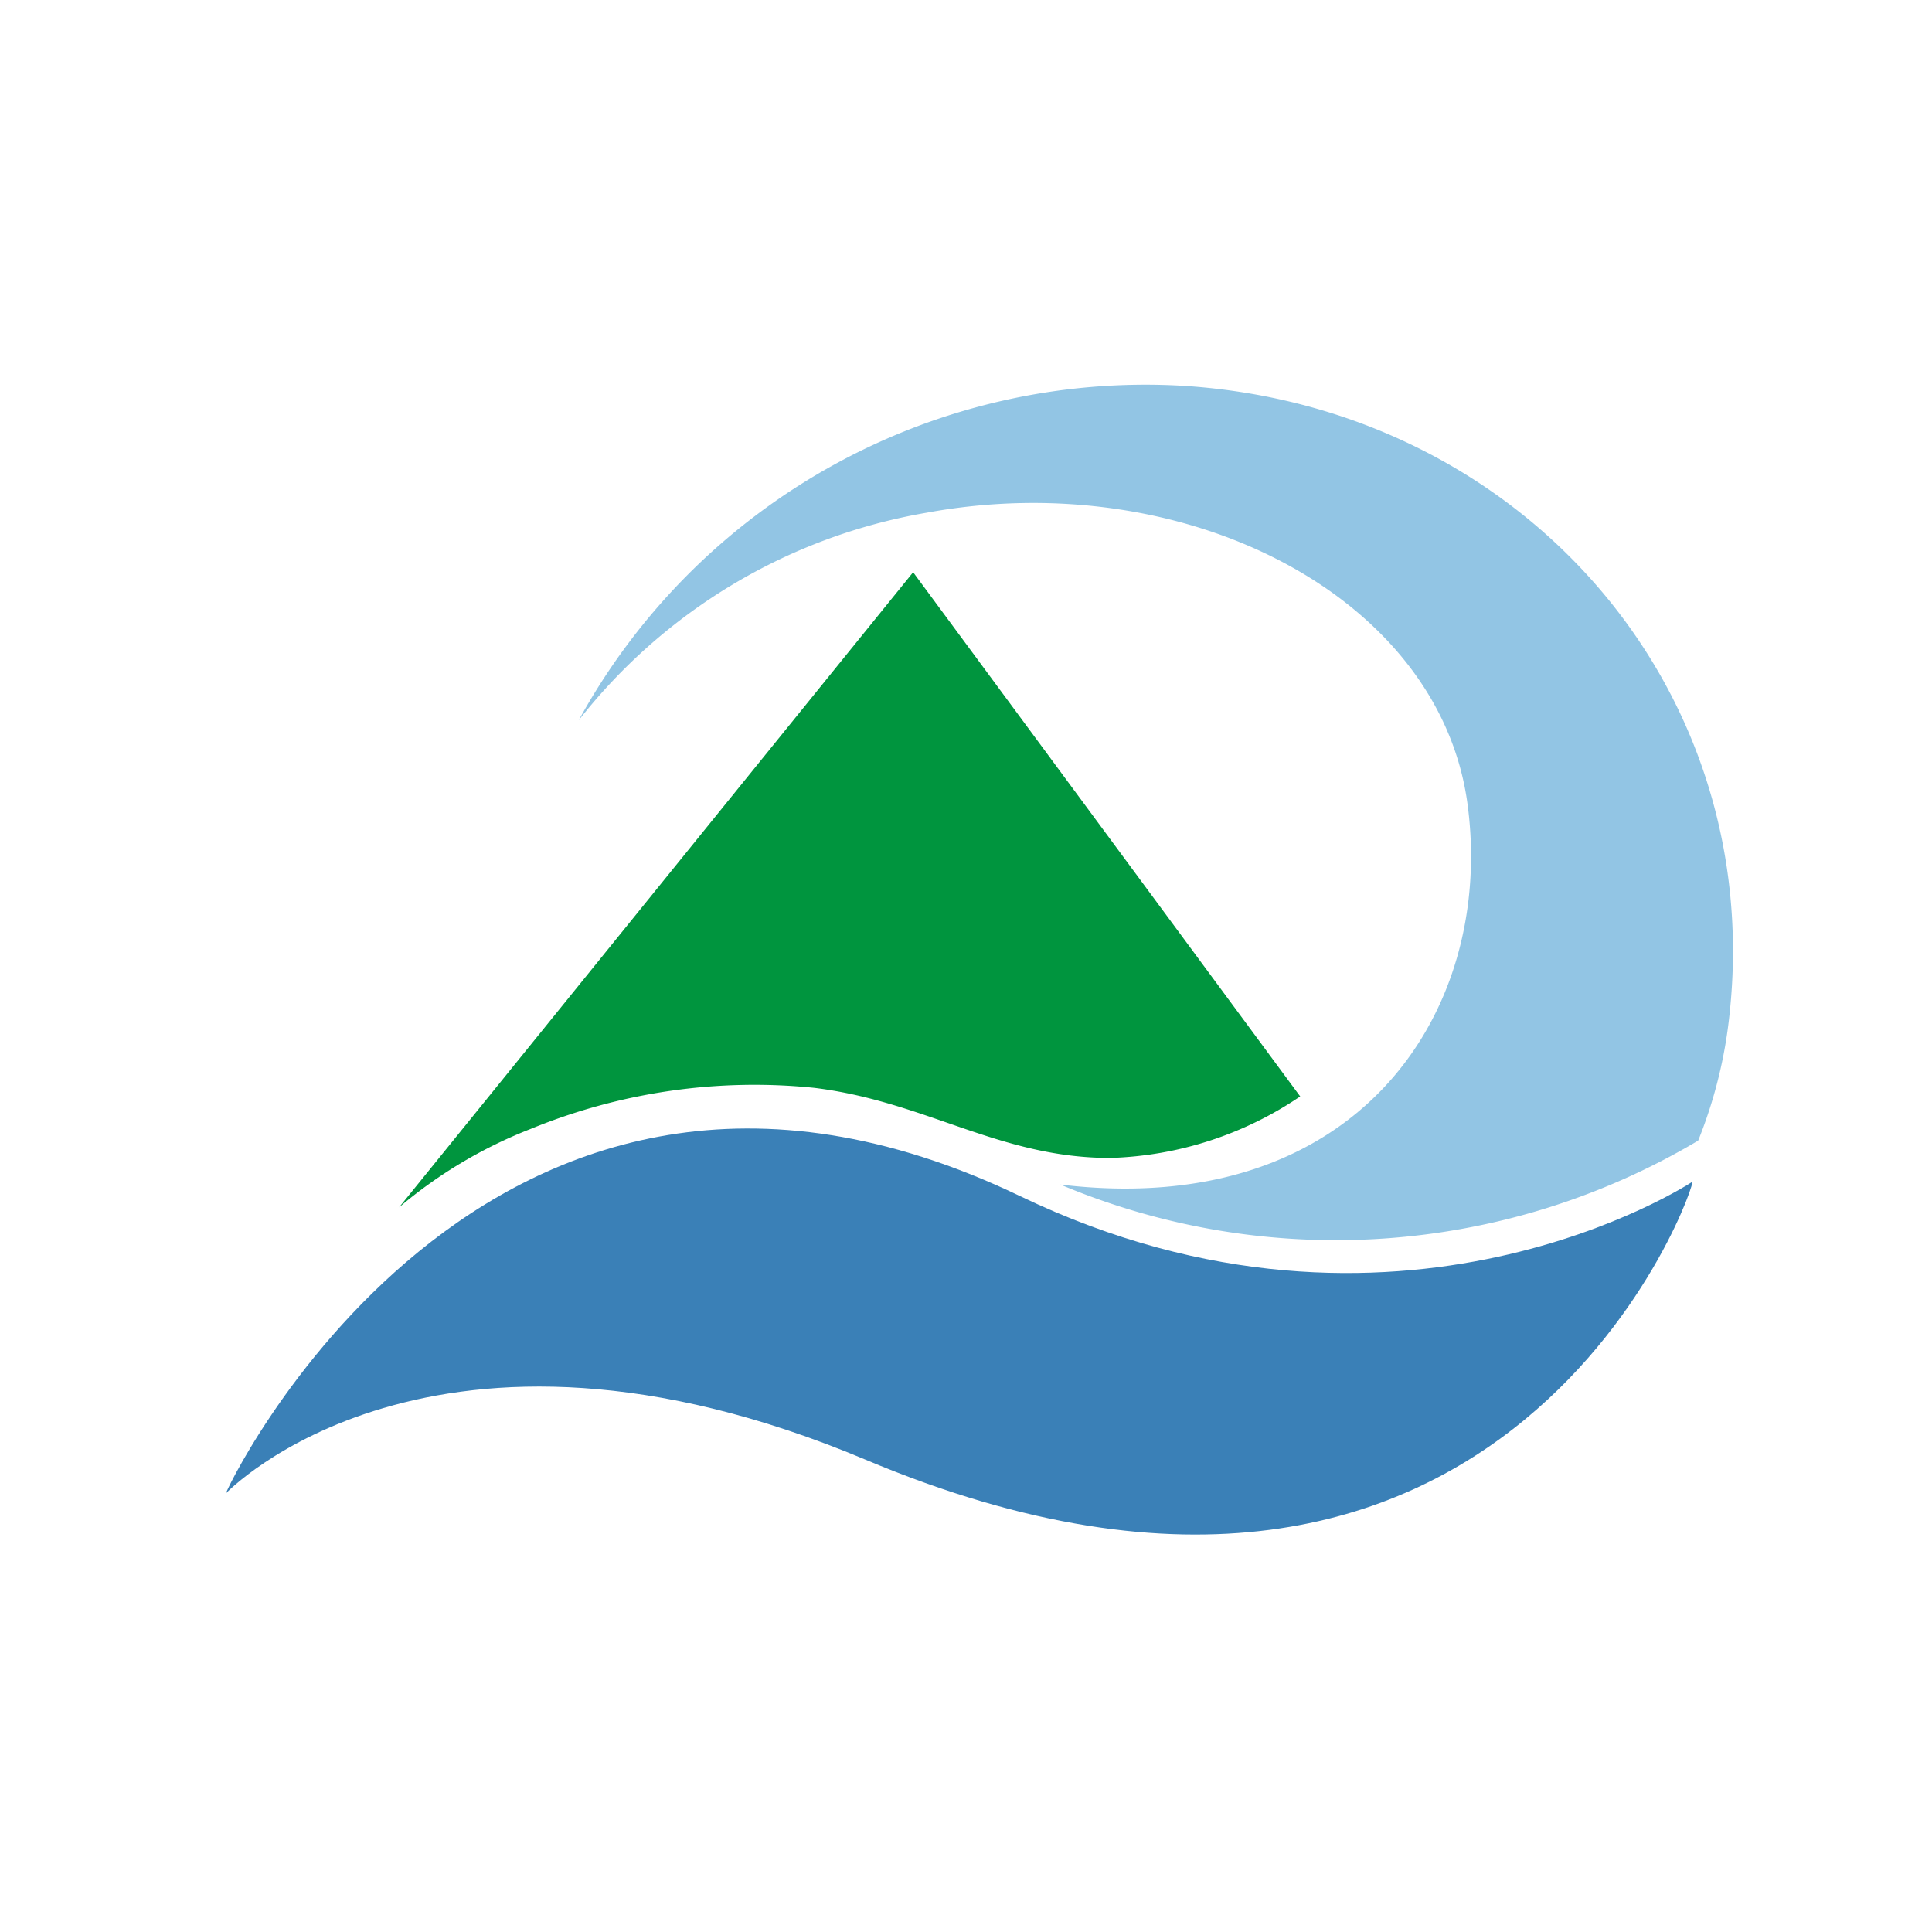
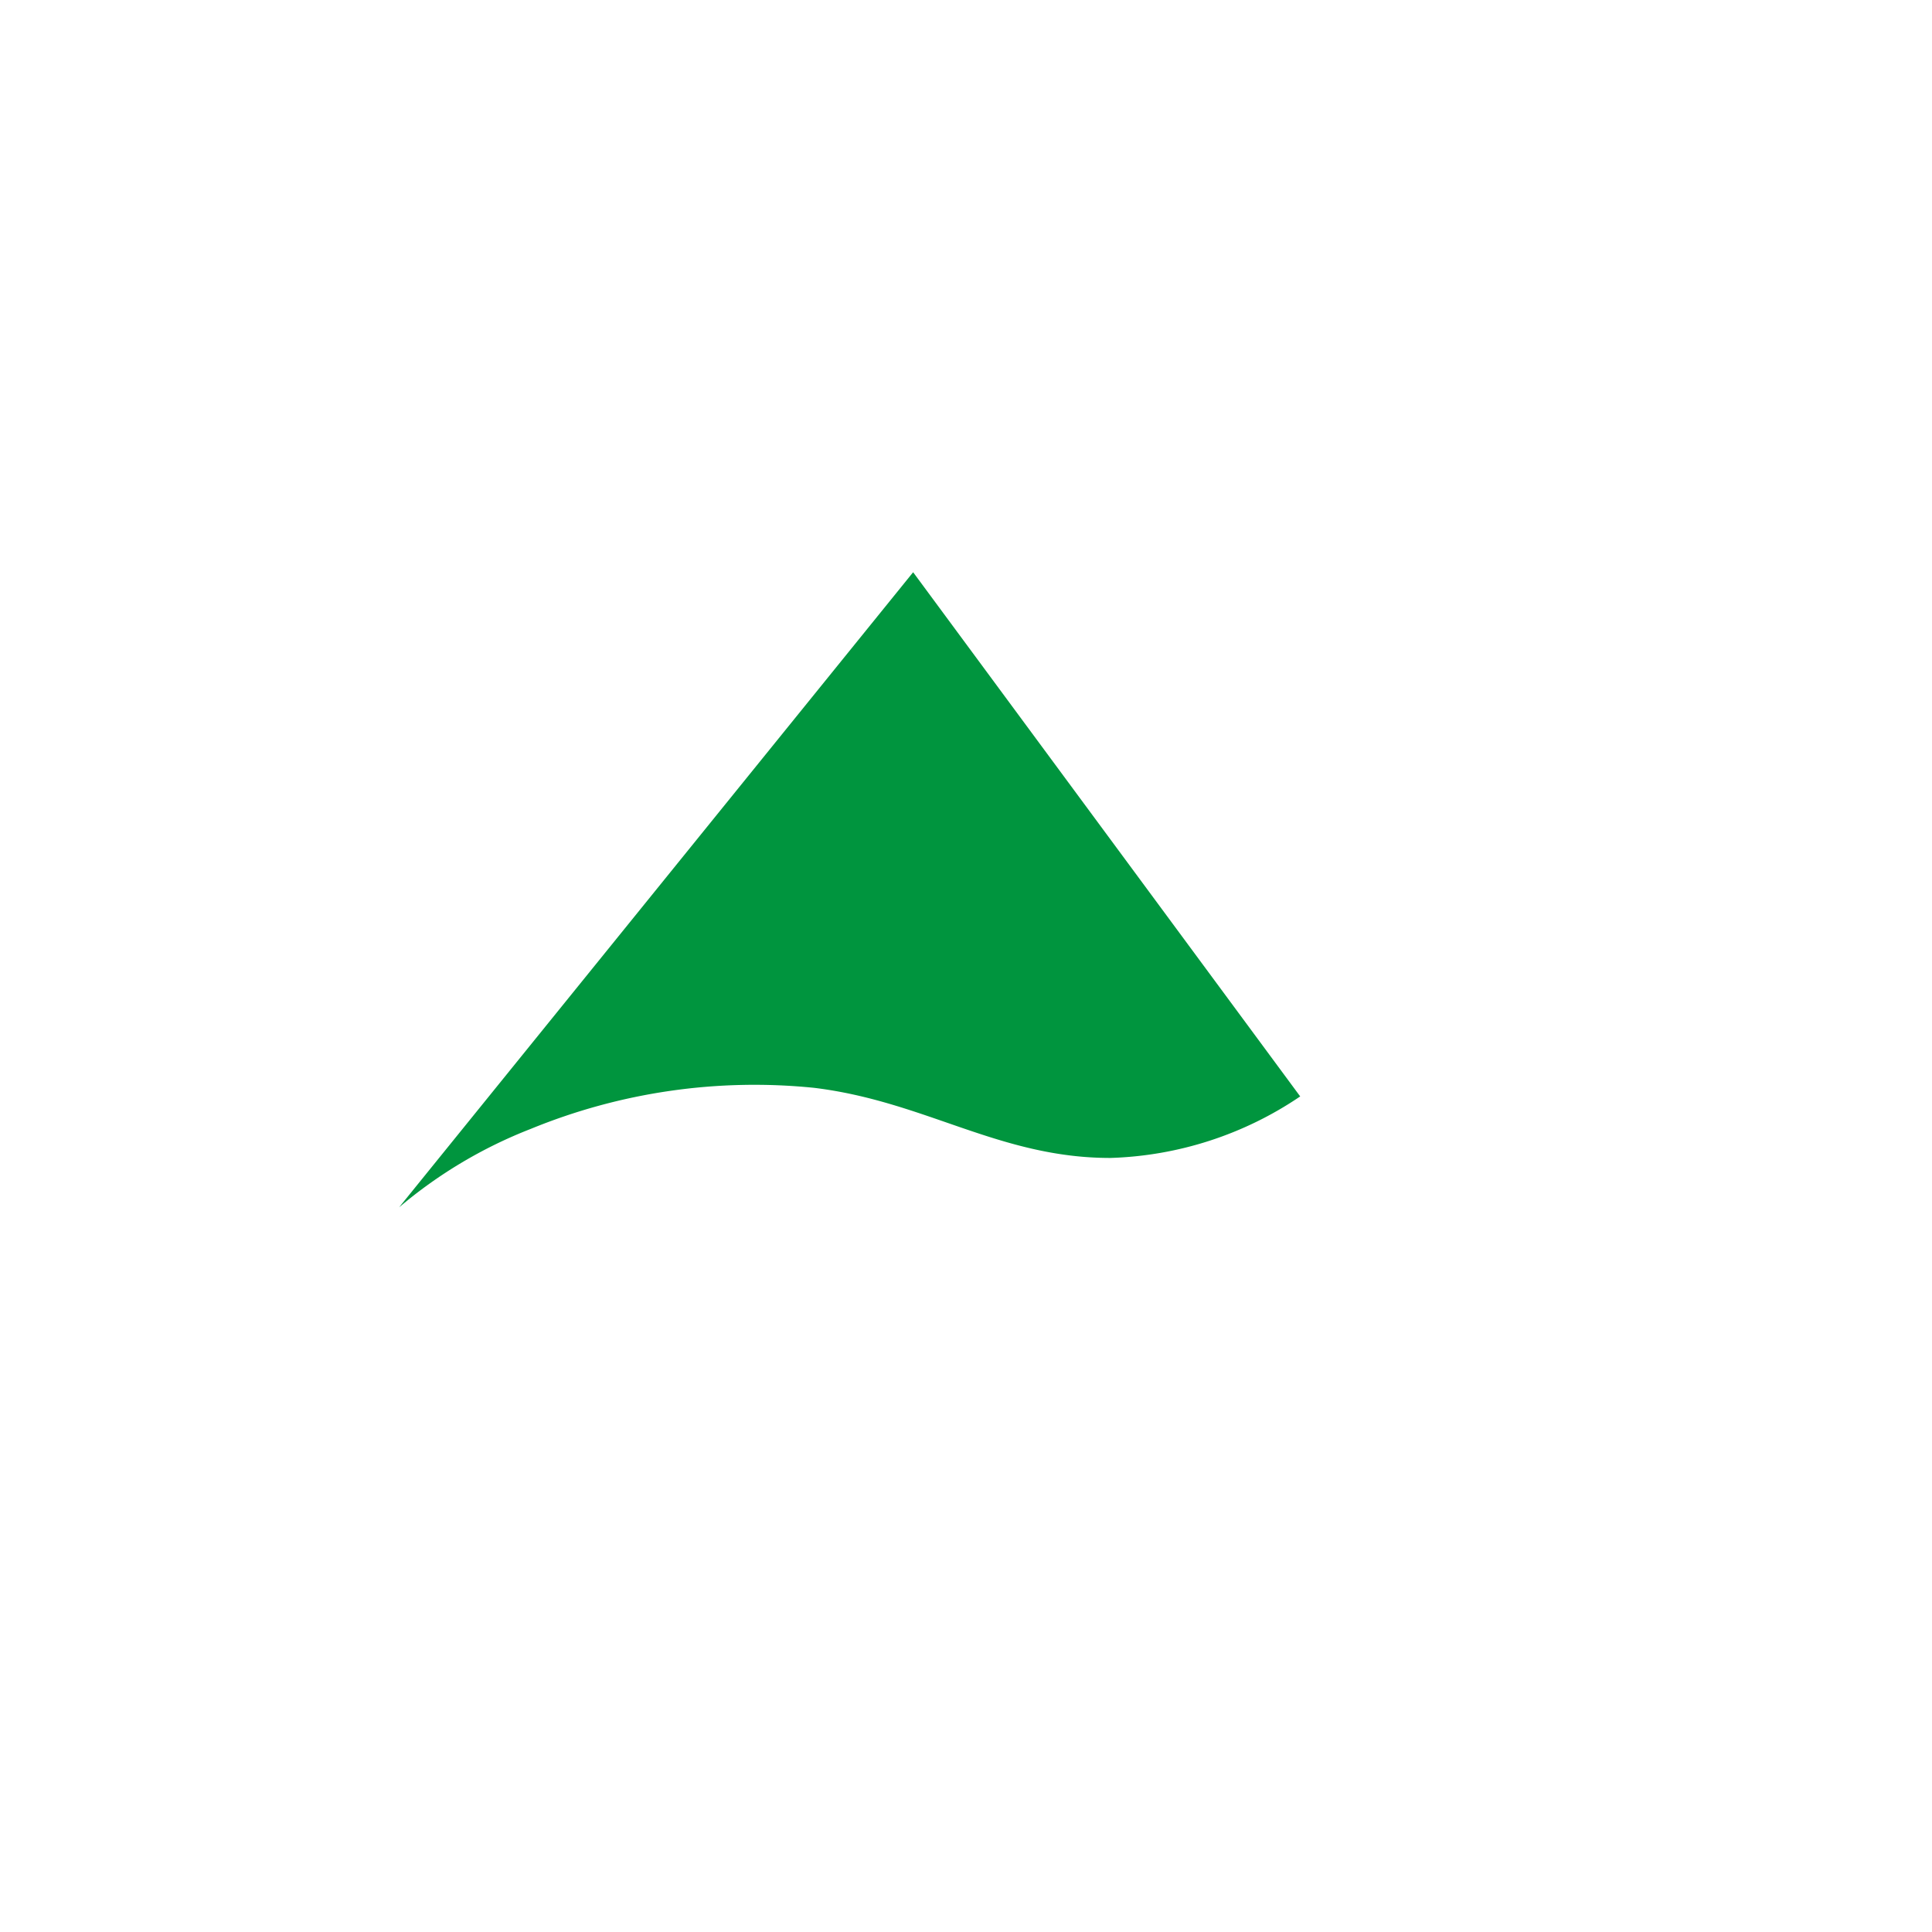
<svg xmlns="http://www.w3.org/2000/svg" id="町章ラベル" width="97" height="97" viewBox="0 0 97 97">
  <rect id="長方形_98" data-name="長方形 98" width="97" height="97" fill="#fff" />
  <g id="町章" transform="translate(11.346 19.309)">
    <g id="グループ_347" data-name="グループ 347" transform="translate(8.691 9.421)">
      <path id="パス_384" data-name="パス 384" d="M581.2,54.606a29.609,29.609,0,0,1,14.228-2.062c5.593.68,9.3,3.525,14.88,3.52a17.93,17.93,0,0,0,9.525-3.089L600.4,26.657,574.591,58.544A23.29,23.29,0,0,1,581.2,54.606Z" transform="translate(-574.591 -26.657)" fill="#00953e" />
    </g>
-     <path id="パス_385" data-name="パス 385" d="M640.134,55.253c.443-.465-8.989,27.616-41.485,13.949-21.764-9.154-32.115,1.674-32.115,1.674-.365.529,12.848-27.885,39.869-14.909C625.319,65.05,640.134,55.253,640.134,55.253Z" transform="translate(-566.527 -15.22)" fill="#3a80b7" />
-     <path id="パス_386" data-name="パス 386" d="M613.277,17.976a32.459,32.459,0,0,0-30.322,16.8,28.254,28.254,0,0,1,17.457-10.425c12.978-2.393,25.776,4.179,27.173,14.642,1.387,10.389-5.517,20.881-20.445,19.087a35.627,35.627,0,0,0,32.023-2.206,23.487,23.487,0,0,0,1.575-6.348C642.527,33.007,630.177,19.021,613.277,17.976Z" transform="translate(-565.249 -17.916)" fill="#92c5e4" />
  </g>
</svg>